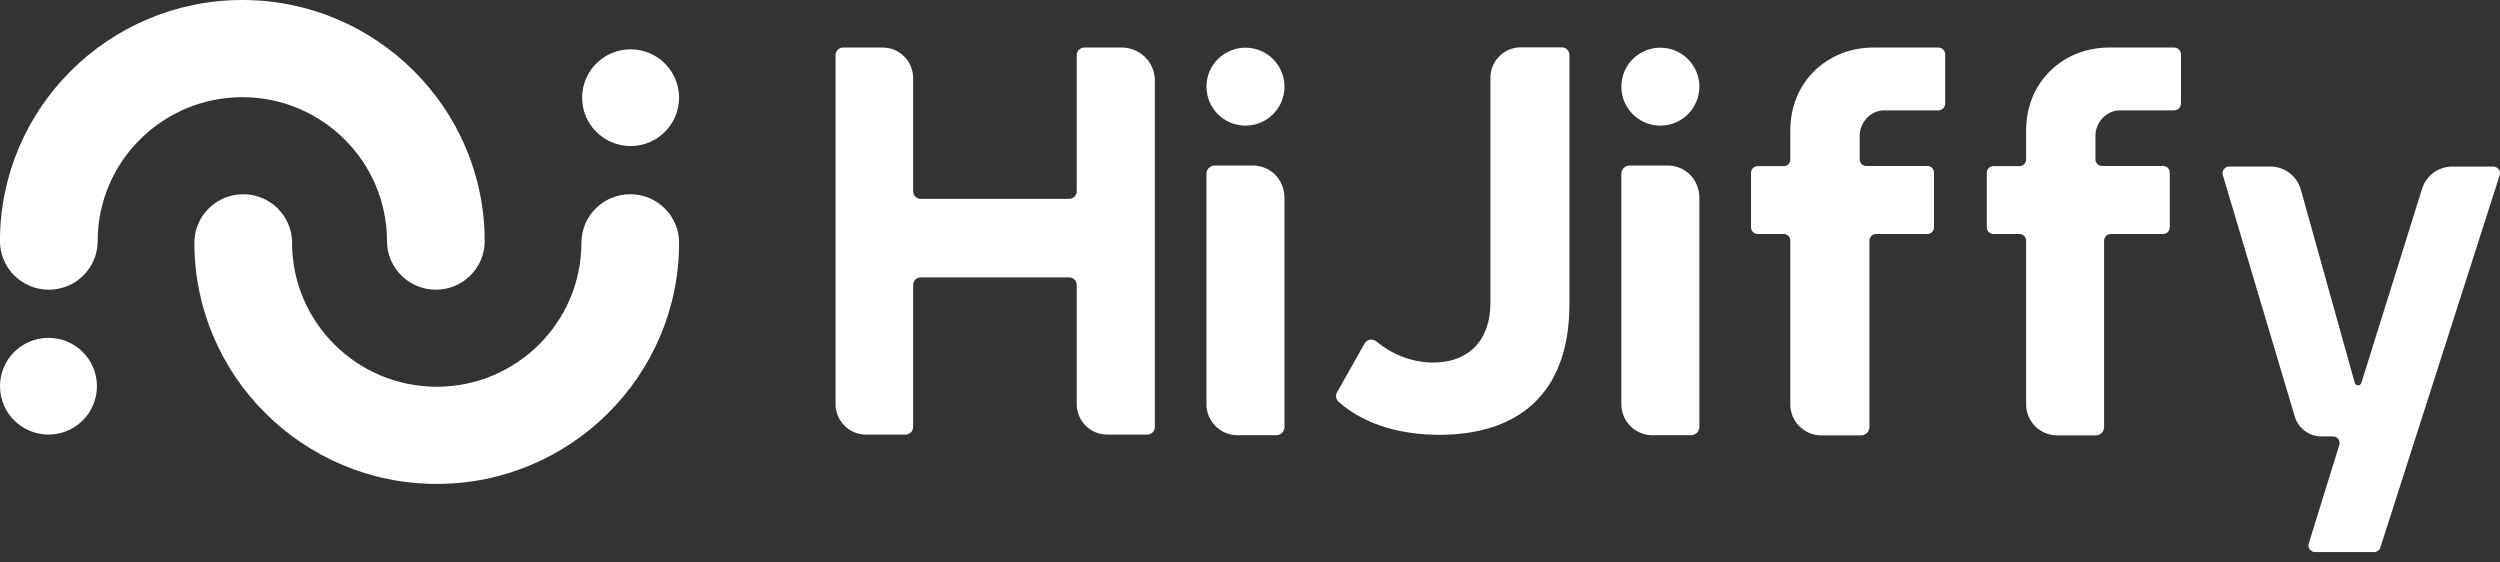
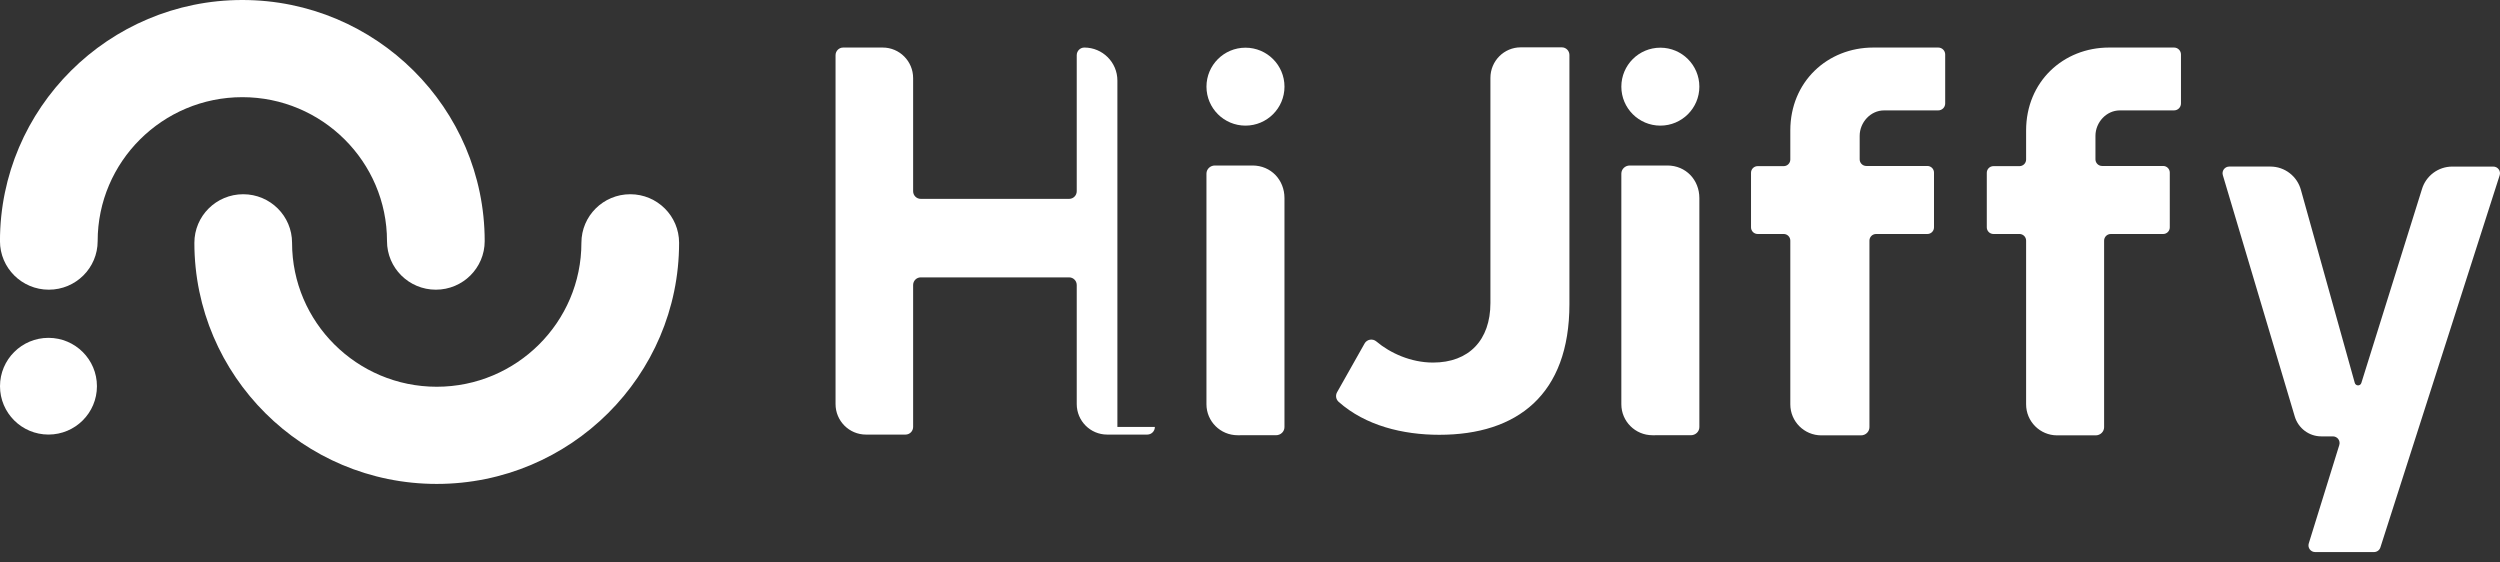
<svg xmlns="http://www.w3.org/2000/svg" fill="none" height="36" viewBox="0 0 160 36" width="160">
  <rect x="0" y="0" width="160" height="36" fill="#333333" stroke="none" />
  <g fill="#fff">
    <path d="m27.95 30.971c-8.552 0-15.51-6.921-15.51-15.431 0-1.718 1.399-3.109 3.126-3.109 1.726 0 3.126 1.392 3.126 3.109 0 5.079 4.153 9.212 9.259 9.212 5.105 0 9.259-4.133 9.259-9.212 0-1.718 1.399-3.109 3.126-3.109 1.726 0 3.126 1.392 3.126 3.109 0 8.509-6.958 15.431-15.51 15.431z" />
-     <path d="m40.358 9.347c1.713 0 3.102-1.385 3.102-3.095s-1.389-3.095-3.102-3.095c-1.713 0-3.102 1.385-3.102 3.095s1.389 3.095 3.102 3.095z" />
    <path d="m15.51 0c8.552 0 15.51 6.921 15.51 15.431 0 1.718-1.399 3.109-3.126 3.109-1.726 0-3.126-1.392-3.126-3.109 0-5.079-4.153-9.212-9.259-9.212-5.105 0-9.259 4.132-9.259 9.212 0 1.718-1.399 3.109-3.126 3.109s-3.126-1.392-3.126-3.109c0-8.509 6.958-15.431 15.51-15.431z" />
    <path d="m3.102 27.812c1.713 0 3.102-1.385 3.102-3.095s-1.389-3.095-3.102-3.095-3.102 1.385-3.102 3.095 1.389 3.095 3.102 3.095z" />
-     <path d="m73.912 27.324c0 .27-.218.489-.486.489h-2.569c-1.075 0-1.946-.875-1.946-1.954v-7.618c0-.27-.218-.489-.486-.489h-9.499c-.269 0-.486.219-.486.489v9.083c0 .27-.218.489-.486.489h-2.533c-1.075 0-1.946-.875-1.946-1.954v-22.327c0-.27.218-.489.486-.489h2.533c1.075 0 1.946.875 1.946 1.954v7.241c0 .27.218.489.486.489h9.499c.269 0 .486-.219.486-.489v-8.706c0-.27.218-.489.486-.489h2.398c1.169 0 2.116.945 2.116 2.111v22.169z" />
+     <path d="m73.912 27.324c0 .27-.218.489-.486.489h-2.569c-1.075 0-1.946-.875-1.946-1.954v-7.618c0-.27-.218-.489-.486-.489h-9.499c-.269 0-.486.219-.486.489v9.083c0 .27-.218.489-.486.489h-2.533c-1.075 0-1.946-.875-1.946-1.954v-22.327c0-.27.218-.489.486-.489h2.533c1.075 0 1.946.875 1.946 1.954v7.241c0 .27.218.489.486.489h9.499c.269 0 .486-.219.486-.489v-8.706c0-.27.218-.489.486-.489c1.169 0 2.116.945 2.116 2.111v22.169z" />
    <path d="m87.332 21.984c.154-.272.516-.333.755-.131.882.744 2.207 1.351 3.627 1.351 2.292 0 3.673-1.431 3.673-3.815v-14.405c0-1.08.868-1.954 1.939-1.954h2.632c.267 0 .485.219.485.489v15.945c0 5.796-3.344 8.363-8.328 8.363-2.337 0-4.73-.589-6.439-2.107-.175-.155-.219-.409-.105-.613l1.761-3.121z" />
    <path d="m149.714 28.484-1.953 6.295c-.086.275.121.553.409.553h3.767c.186 0 .351-.12.408-.297l7.634-23.816c.089-.276-.118-.558-.408-.558h-2.627c-.898 0-1.689.592-1.943 1.456l-3.874 12.39c-.028.094-.113.158-.211.158-.1 0-.187-.068-.212-.165l-3.44-12.326c-.235-.892-1.039-1.514-1.958-1.514h-2.635c-.286 0-.492.275-.41.549l4.606 15.455c.227.75.916 1.264 1.696 1.264h.742c.289 0 .495.279.409.554z" />
    <path d="m105.925 27.854h2.294c.298 0 .54-.233.54-.52v-14.661c0-1.149-.856-2.081-2.048-2.081h-2.406c-.298 0-.539.233-.539.52v14.76c0 1.095.892 1.983 1.994 1.983h.164z" />
    <path d="m106.262 8.04c1.379 0 2.497-1.117 2.497-2.494s-1.118-2.494-2.497-2.494-2.496 1.117-2.496 2.494 1.117 2.494 2.496 2.494z" />
    <path d="m79.372 27.854h2.295c.298 0 .539-.233.539-.52v-14.661c0-1.149-.856-2.081-2.048-2.081h-2.406c-.298 0-.539.233-.539.52v14.76c0 1.095.893 1.983 1.994 1.983h.164z" />
    <path d="m79.71 8.04c1.379 0 2.497-1.117 2.497-2.494s-1.118-2.494-2.497-2.494c-1.379 0-2.496 1.117-2.496 2.494s1.118 2.494 2.496 2.494z" />
    <path d="m139.139 7.065c.245 0 .443-.198.443-.443v-3.136c0-.244-.198-.443-.443-.443h-4.16c-2.932 0-5.308 2.187-5.308 5.306v1.86c0 .234-.191.424-.425.424h-1.666c-.235 0-.425.19-.425.424v3.494c0 .234.19.424.425.424h1.666c.234 0 .425.19.425.424v10.479c0 1.096.889 1.985 1.985 1.985h2.468c.298 0 .539-.234.539-.523v-11.94c0-.234.191-.424.425-.424h3.354c.234 0 .424-.19.424-.424v-3.506c0-.234-.19-.424-.424-.424h-3.908c-.234 0-.425-.19-.425-.424v-1.505c0-.859.697-1.627 1.557-1.627z" />
    <path d="m124.049 7.065c.244 0 .443-.198.443-.443v-3.136c0-.244-.199-.443-.443-.443h-4.16c-2.932 0-5.309 2.187-5.309 5.306v1.86c0 .234-.19.424-.424.424h-1.667c-.234 0-.424.19-.424.424v3.494c0 .234.19.424.424.424h1.667c.234 0 .424.19.424.424v10.479c0 1.096.889 1.985 1.986 1.985h2.539c.298 0 .539-.234.539-.523v-11.94c0-.234.19-.424.425-.424h3.282c.235 0 .425-.19.425-.424v-3.506c0-.234-.19-.424-.425-.424h-3.907c-.235 0-.425-.19-.425-.424v-1.505c0-.859.697-1.627 1.557-1.627z" />
  </g>
</svg>